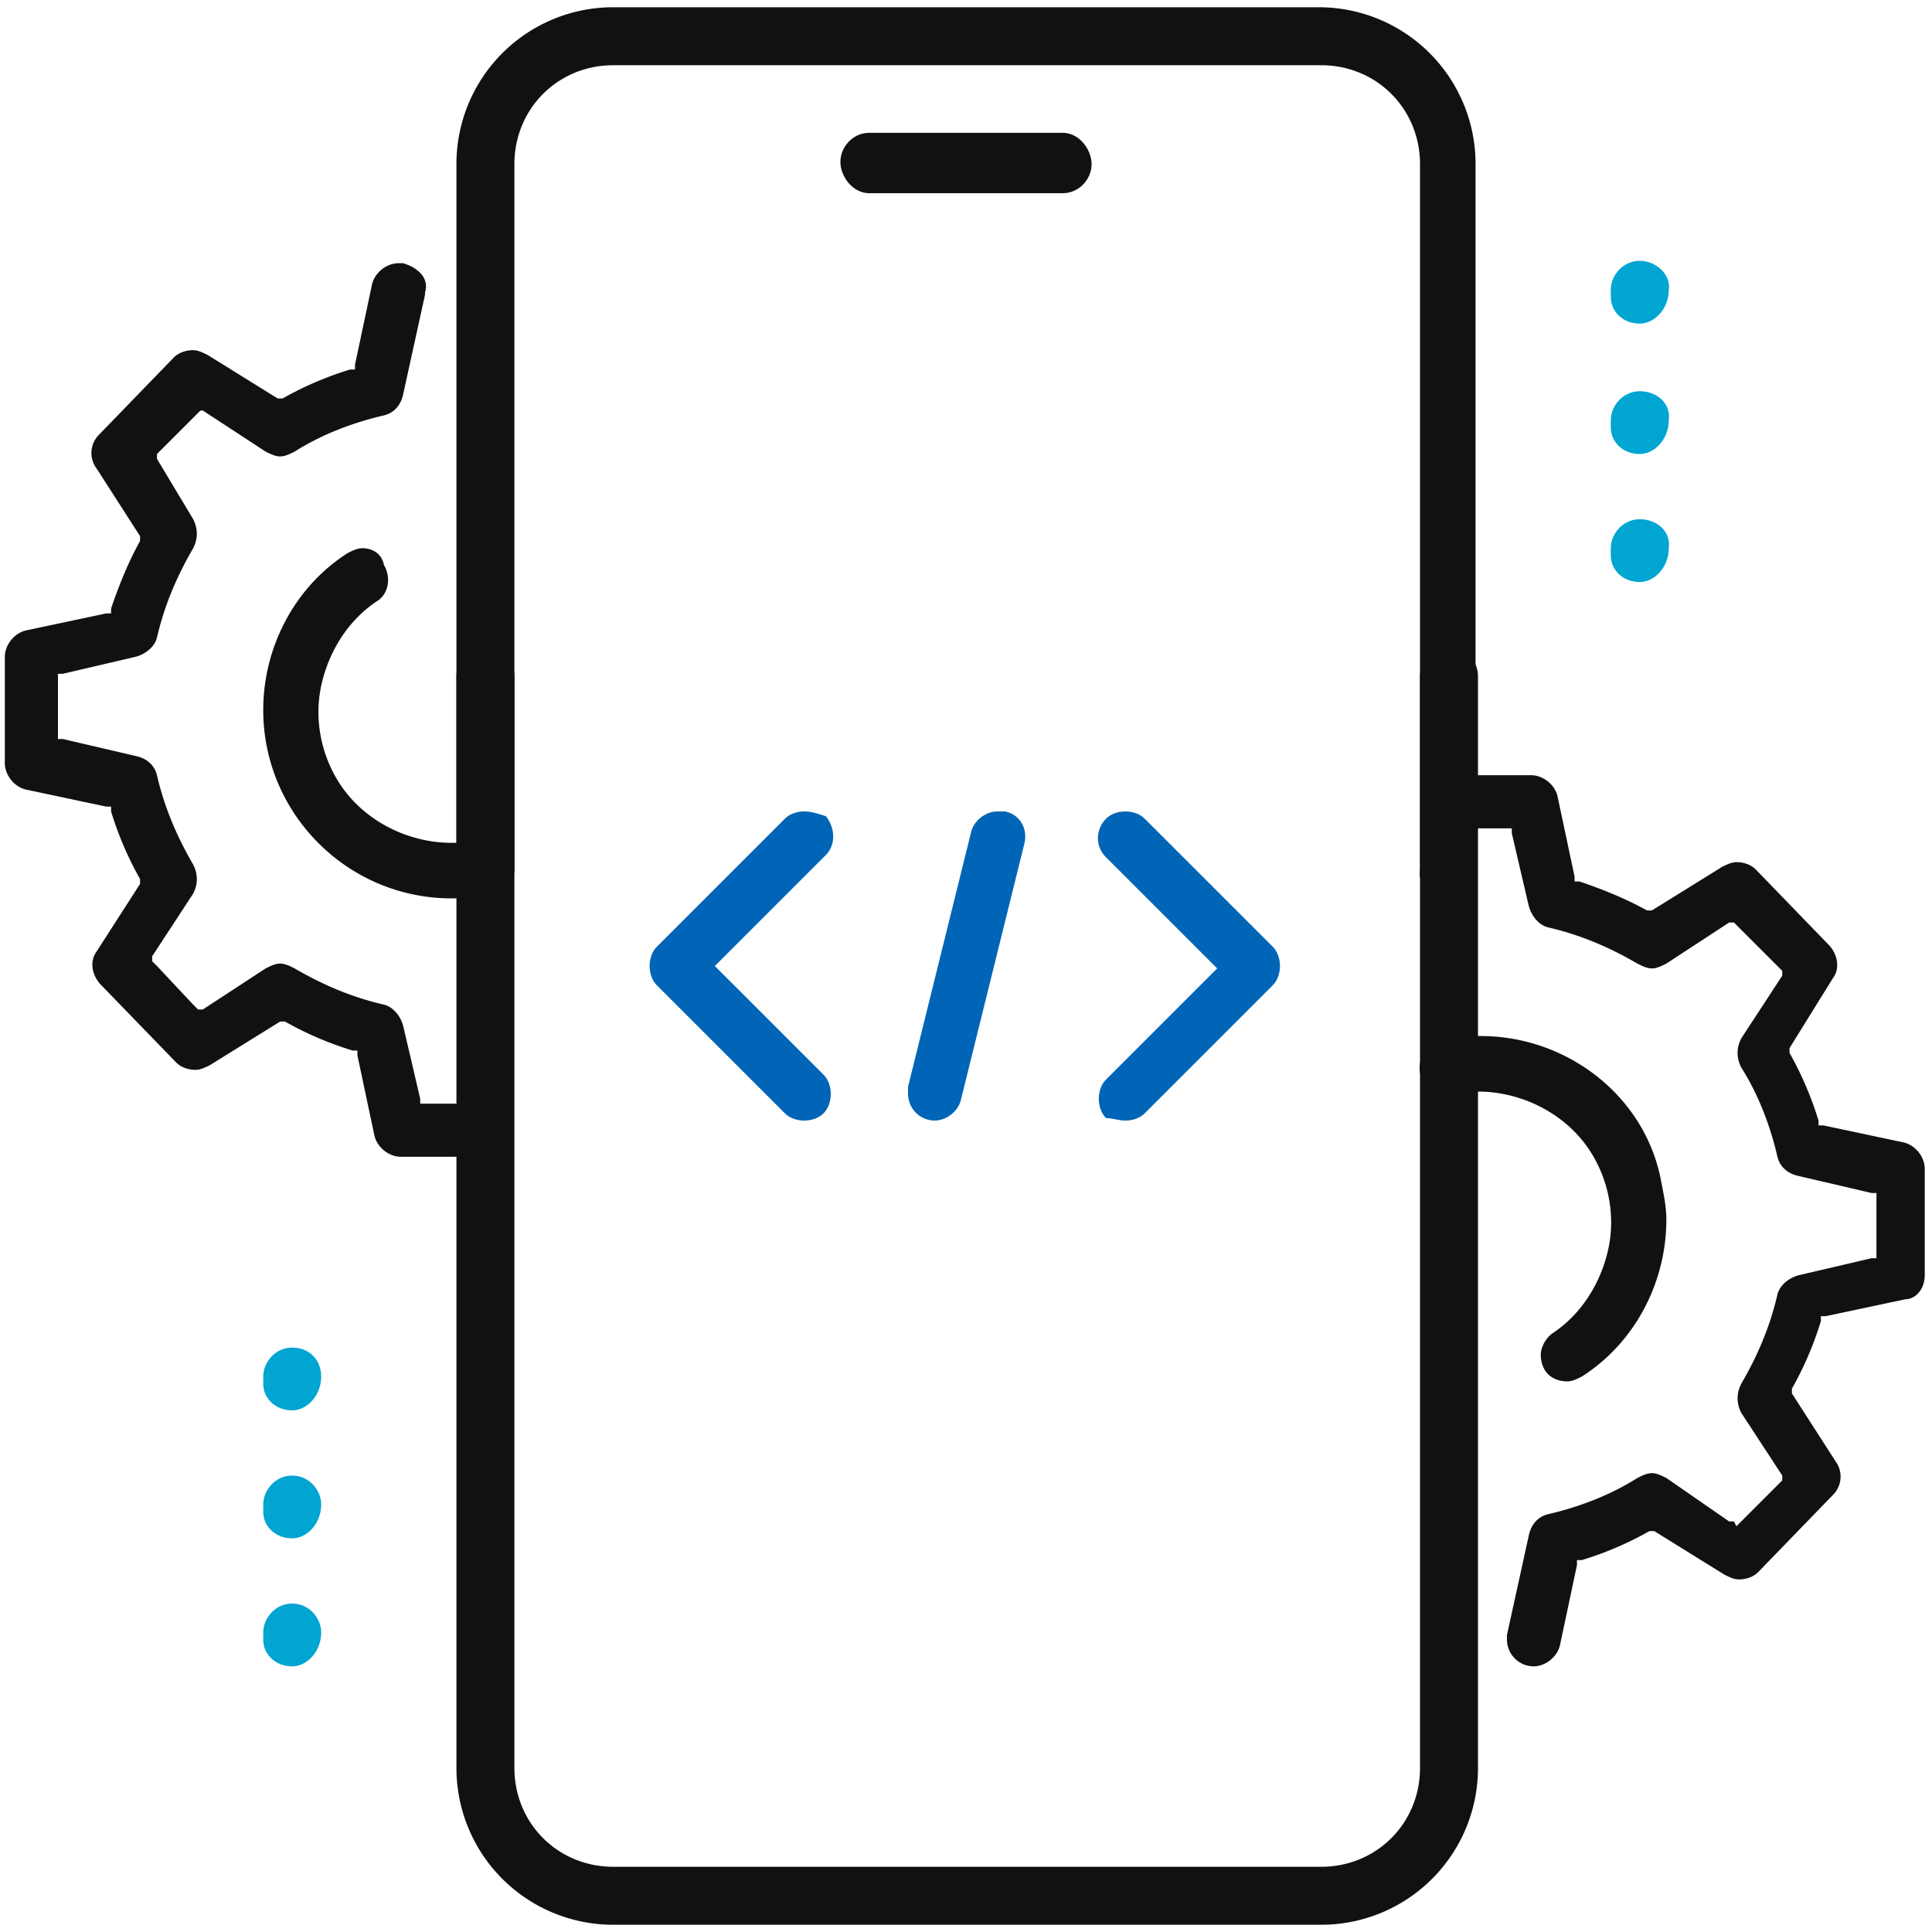
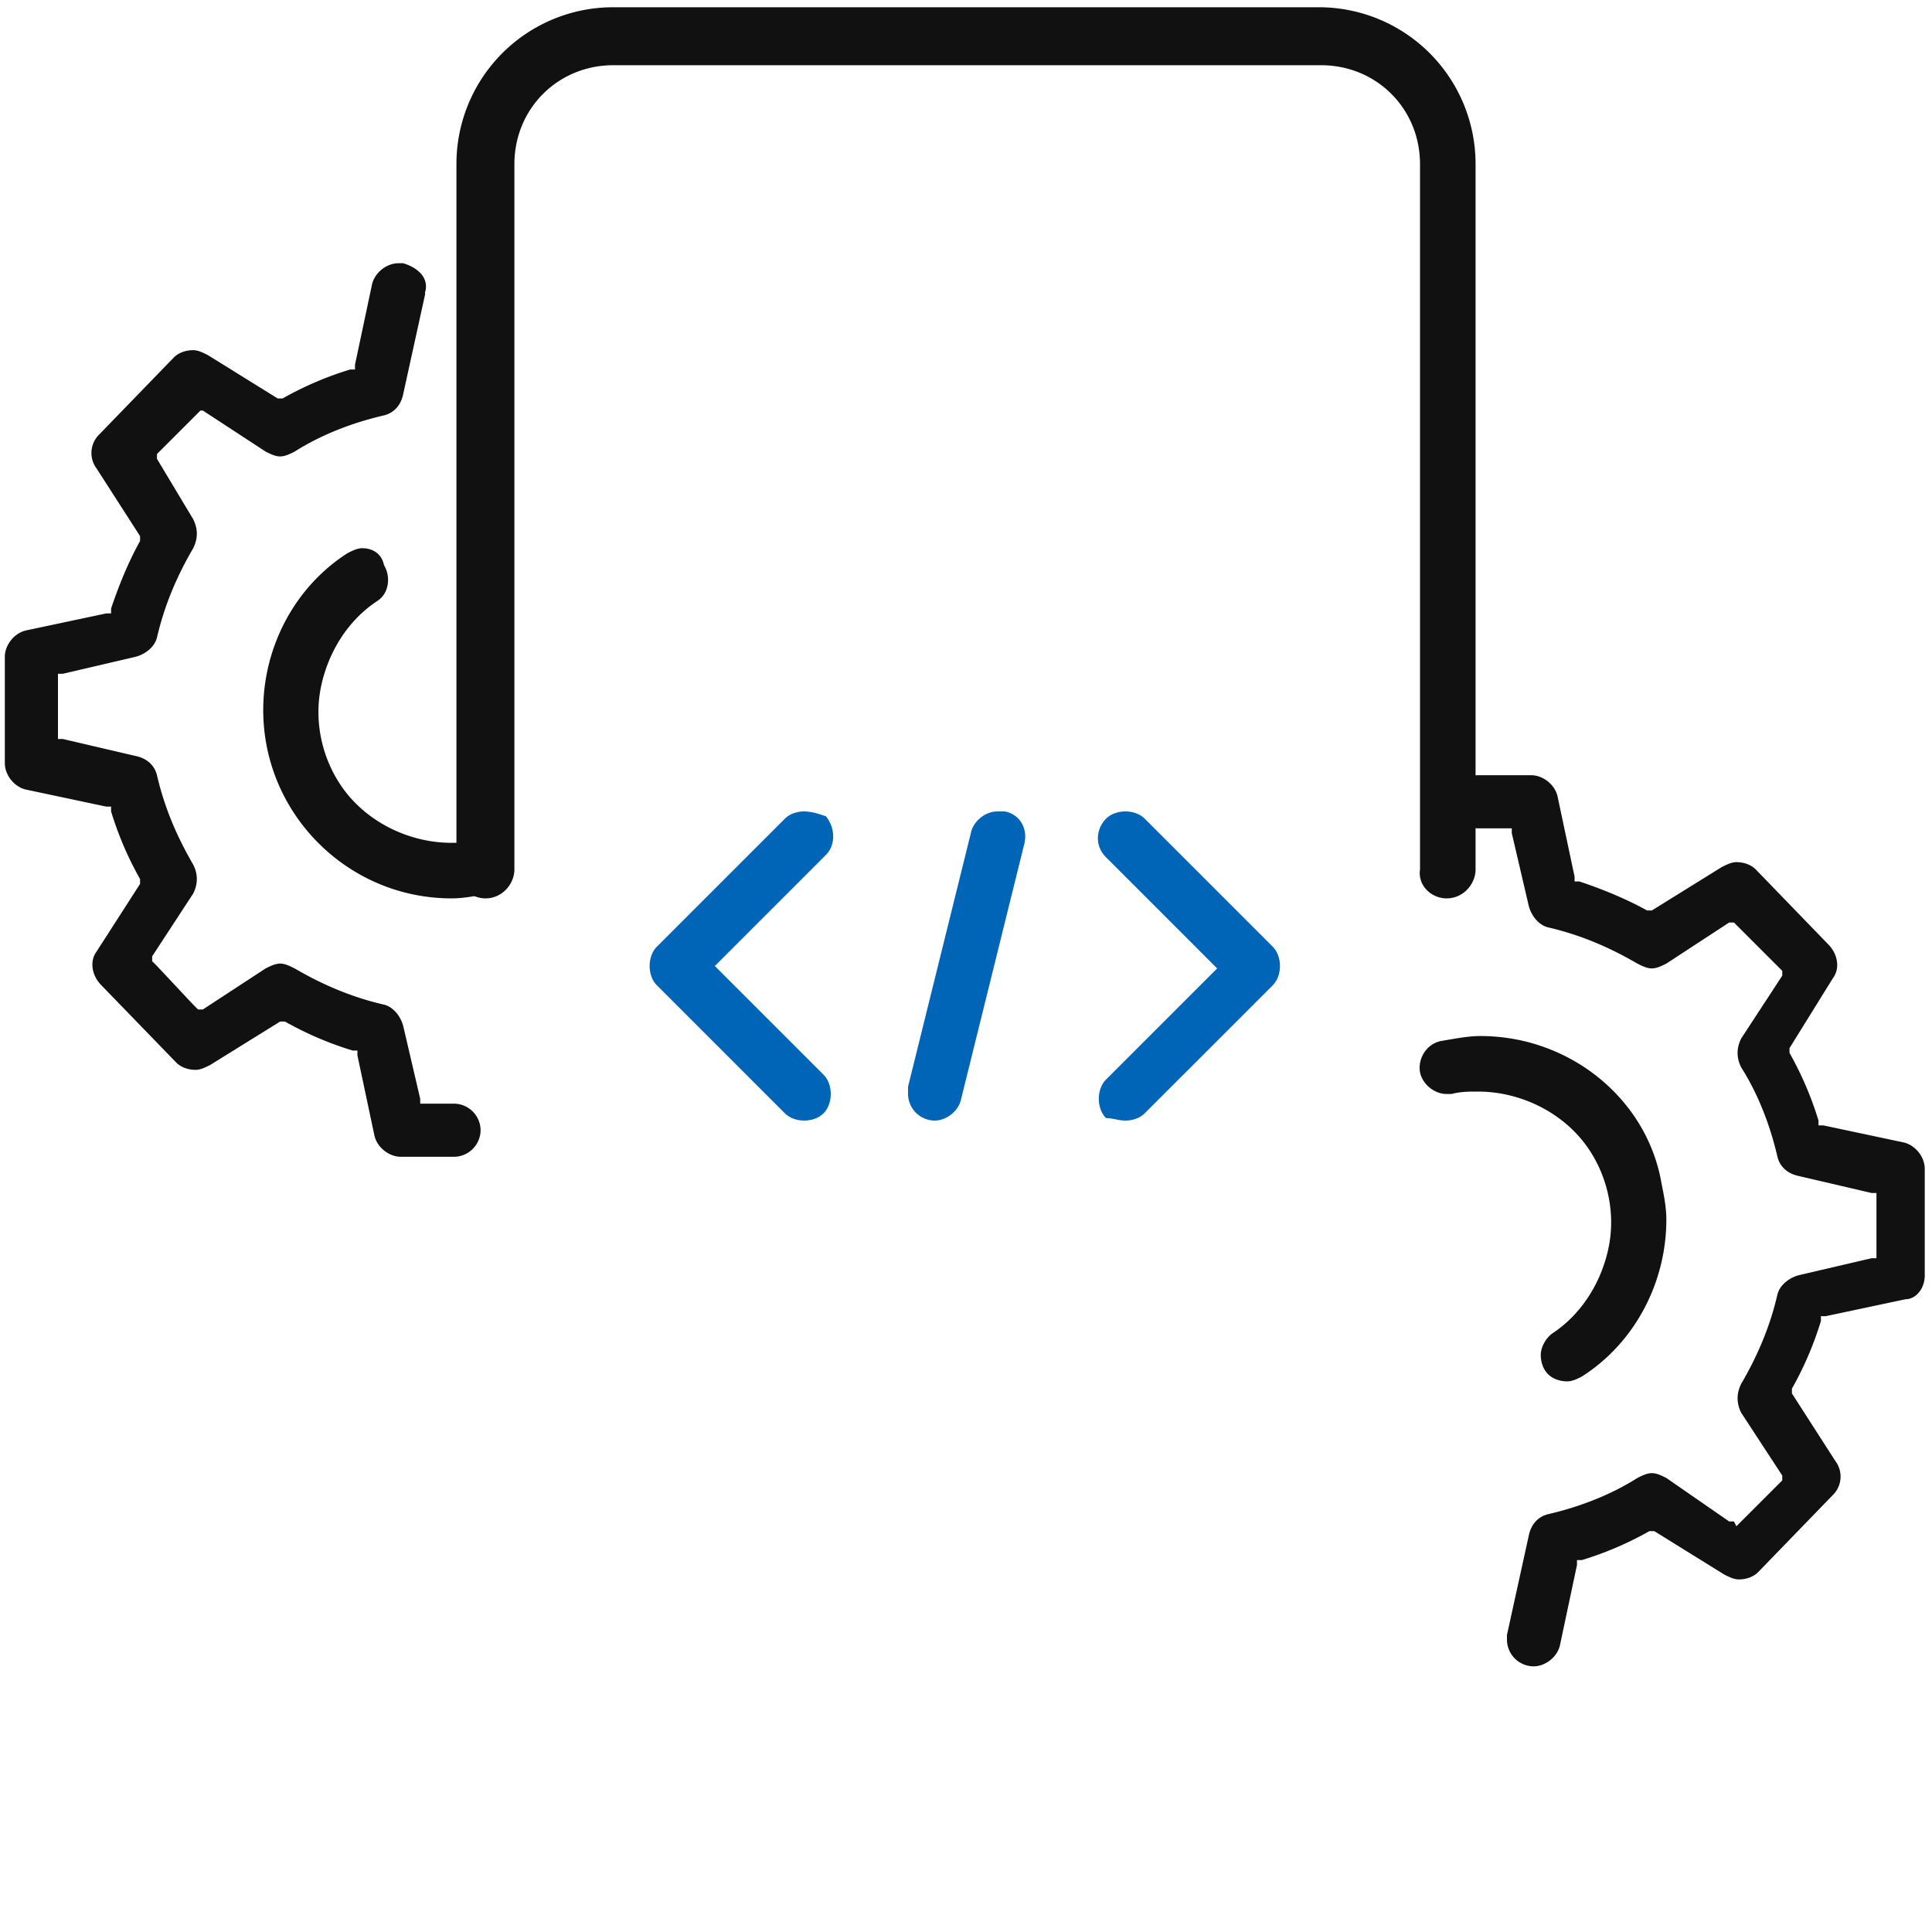
<svg xmlns="http://www.w3.org/2000/svg" viewBox="0 0 80 80">
-   <path d="M67.9 10.8c-.7 0-1.2.6-1.2 1.2v.3c0 .6.5 1.1 1.2 1.1.6 0 1.2-.6 1.2-1.4.1-.6-.5-1.2-1.2-1.2zm0 5.4c-.7 0-1.2.6-1.2 1.2v.3c0 .6.5 1.1 1.2 1.1.6 0 1.2-.6 1.2-1.4.1-.7-.5-1.2-1.2-1.2zm0 5.3c-.7 0-1.2.6-1.2 1.2v.3c0 .6.5 1.1 1.2 1.1.6 0 1.2-.6 1.2-1.4.1-.7-.5-1.2-1.2-1.2zM12.1 55.8c-.7 0-1.2.6-1.2 1.2v.3c0 .6.5 1.1 1.2 1.1.6 0 1.2-.6 1.2-1.4 0-.7-.5-1.2-1.2-1.2zm0 5.3c-.7 0-1.2.6-1.2 1.2v.3c0 .6.5 1.1 1.2 1.1.6 0 1.2-.6 1.2-1.4 0-.6-.5-1.2-1.2-1.2zm0 5.3c-.7 0-1.2.6-1.2 1.2v.3c0 .6.5 1.1 1.2 1.1.6 0 1.2-.6 1.2-1.4 0-.6-.5-1.2-1.2-1.2z" fill="#00a5d1" />
  <g fill="#111">
-     <path d="M20.1 26.8c-.7 0-1.2.6-1.2 1.2v45.2a6.49 6.49 0 0 0 6.5 6.5h29.3a6.49 6.49 0 0 0 6.5-6.5V28c0-.7-.6-1.2-1.2-1.2s-1.2.6-1.2 1.2v45.2c0 2.3-1.8 4.1-4.1 4.1H25.4c-2.3 0-4.1-1.8-4.1-4.1V28c0-.6-.6-1.2-1.2-1.2zM44 5.5h-8c-.7 0-1.2.6-1.2 1.2S35.3 8 36 8h8c.7 0 1.2-.6 1.2-1.2s-.5-1.3-1.2-1.3z" />
    <path d="M59.9 37.2c.7 0 1.2-.6 1.2-1.2V6.8A6.49 6.49 0 0 0 54.6.3H25.4a6.49 6.49 0 0 0-6.5 6.5V36c0 .7.6 1.2 1.2 1.2.7 0 1.2-.6 1.2-1.2V6.8c0-2.3 1.8-4.1 4.1-4.1h29.3c2.3 0 4.1 1.8 4.1 4.1V36c-.1.7.5 1.2 1.1 1.2z" />
    <path d="M79.7 52.8v-4.4c0-.5-.4-1-.9-1.1l-3.3-.7h-.1-.1v-.1-.1a13.9 13.9 0 0 0-1.2-2.8v-.1-.1h0 0l1.8-2.9c.3-.4.2-1-.2-1.4l-3-3.1c-.2-.2-.5-.3-.8-.3-.2 0-.4.1-.6.2l-2.9 1.8h0 0-.1-.1c-.9-.5-1.9-.9-2.8-1.2h-.1-.1v-.1-.1l-.7-3.3c-.1-.5-.6-.9-1.1-.9h-2.2a1.11 1.11 0 0 0-1.1 1.1 1.11 1.11 0 0 0 1.1 1.1h1.2.1.1v.1.1l.7 3c.1.4.4.8.8.9 1.3.3 2.5.8 3.7 1.5.2.1.4.2.6.2s.4-.1.6-.2l2.6-1.7h.1.1l.1.1.1.1 1.6 1.6.1.1.1.1v.1.1L72.1 43c-.2.4-.2.8 0 1.2.7 1.1 1.2 2.4 1.5 3.7.1.4.4.7.9.8l3 .7h.1.1v.1.1 2.3.1.1h-.1-.1l-3 .7c-.4.1-.8.4-.9.8-.3 1.3-.8 2.5-1.5 3.7-.2.4-.2.8 0 1.2l1.7 2.6v.1.1l-.1.1-.1.1-1.6 1.6-.1.1-.1-.2h-.1-.1L69 61.2c-.2-.1-.4-.2-.6-.2s-.4.1-.6.2c-1.1.7-2.4 1.2-3.7 1.5-.4.1-.7.4-.8.9l-.9 4.1v.2a1.11 1.11 0 0 0 1.1 1.1c.5 0 1-.4 1.1-.9l.7-3.3v-.1-.1h.1.1a13.9 13.9 0 0 0 2.8-1.2h.1.1 0 0l2.9 1.8c.2.1.4.2.6.2.3 0 .6-.1.8-.3l3.1-3.2a1.07 1.07 0 0 0 .1-1.4l-1.8-2.8h0 0v-.1-.1a13.9 13.9 0 0 0 1.2-2.8v-.1-.1h.1.1l3.3-.7c.4 0 .8-.4.8-1zm-18.4-9.9c-.5 0-1 .1-1.6.2s-1 .7-.9 1.3c.1.5.6.9 1.1.9h.2c.4-.1.7-.1 1.1-.1 1.8 0 3.6.9 4.6 2.4.8 1.2 1.1 2.7.8 4.1s-1.1 2.7-2.3 3.5c-.3.2-.5.6-.5.9s.1.6.3.8.5.3.8.3c.2 0 .4-.1.6-.2 2.2-1.4 3.5-3.9 3.5-6.5 0-.5-.1-1-.2-1.5-.6-3.5-3.8-6.1-7.5-6.1h0zm0-.1h0zM15 22.7c-.2 0-.4.1-.6.2-2.2 1.4-3.5 3.9-3.5 6.5 0 4.3 3.5 7.8 7.8 7.8.5 0 1-.1 1.5-.2.6-.1 1-.7.9-1.3-.1-.5-.6-.9-1.1-.9h-.2c-.3.1-.7.1-1.1.1-1.8 0-3.6-.9-4.6-2.4-.8-1.2-1.1-2.7-.8-4.1s1.1-2.7 2.3-3.5c.5-.3.6-1 .3-1.5-.1-.5-.5-.7-.9-.7zM7.3 44c.2.2.5.3.8.3.2 0 .4-.1.6-.2l2.9-1.8h0 0 .1.1a13.9 13.9 0 0 0 2.8 1.2h.1.1v.1.1l.7 3.3c.1.5.6.9 1.1.9h2.2a1.11 1.11 0 0 0 1.1-1.1 1.11 1.11 0 0 0-1.1-1.1h-1.2-.1-.1v-.1-.1l-.7-3c-.1-.4-.4-.8-.8-.9-1.3-.3-2.5-.8-3.7-1.5-.2-.1-.4-.2-.6-.2s-.4.1-.6.2l-2.6 1.7h-.1-.1l-.1-.1-.1-.1L6.5 40l-.1-.1-.1-.1v-.1-.1L8 37c.2-.4.2-.8 0-1.2-.7-1.2-1.2-2.4-1.5-3.7-.1-.4-.4-.7-.9-.8l-3-.7h-.1-.1v-.1-.1-2.3-.1-.1h.1.1l3-.7c.4-.1.8-.4.9-.8.3-1.3.8-2.5 1.5-3.7.2-.4.2-.8 0-1.2L6.5 19v-.1-.1l.1-.1.1-.1L8.3 17l.1-.1-.2.1h.1.1l2.6 1.7c.2.1.4.2.6.2s.4-.1.6-.2c1.1-.7 2.4-1.2 3.7-1.5.4-.1.7-.4.8-.9l.9-4.1v-.1c.1-.3 0-.6-.2-.8s-.4-.3-.7-.4h-.2c-.5 0-1 .4-1.1.9l-.7 3.3v.1.1h-.1-.1a13.9 13.9 0 0 0-2.8 1.2h-.1-.1 0 0l-2.9-1.8c-.2-.1-.4-.2-.6-.2-.3 0-.6.1-.8.3L4.1 18a1.07 1.07 0 0 0-.1 1.4l1.8 2.8h0 0v.1.1c-.5.9-.9 1.9-1.2 2.8v.1.1h-.1-.1l-3.3.7c-.5.1-.9.6-.9 1.1v4.4c0 .5.4 1 .9 1.1l3.3.7h.1.1v.1.1a13.9 13.9 0 0 0 1.2 2.8v.1.1h0 0L4 39.4c-.3.4-.2 1 .2 1.4L7.3 44z" />
  </g>
  <path d="M41.6 33.6h-.3c-.5 0-1 .4-1.1.9L37.6 45v.3a1.11 1.11 0 0 0 1.1 1.1c.5 0 1-.4 1.1-.9L42.4 35c.2-.7-.2-1.3-.8-1.4zm5 12.8c.3 0 .6-.1.8-.3l5.3-5.3c.4-.4.4-1.2 0-1.6l-5.3-5.3c-.2-.2-.5-.3-.8-.3s-.6.1-.8.3c-.4.4-.5 1.1 0 1.6l4.4 4.4.1.1.1.1-.1.1-.1.1-4.4 4.4c-.2.2-.3.5-.3.8s.1.6.3.8c.3 0 .5.1.8.1zM33.3 33.6c-.3 0-.6.1-.8.3l-5.3 5.3c-.4.4-.4 1.2 0 1.6l5.3 5.3c.2.2.5.3.8.3s.6-.1.8-.3.3-.5.3-.8-.1-.6-.3-.8l-4.4-4.4-.1-.1h0l.1-.1.1-.1 4.4-4.4c.4-.4.4-1.1 0-1.6-.3-.1-.6-.2-.9-.2z" fill="#0065b6" />
</svg>